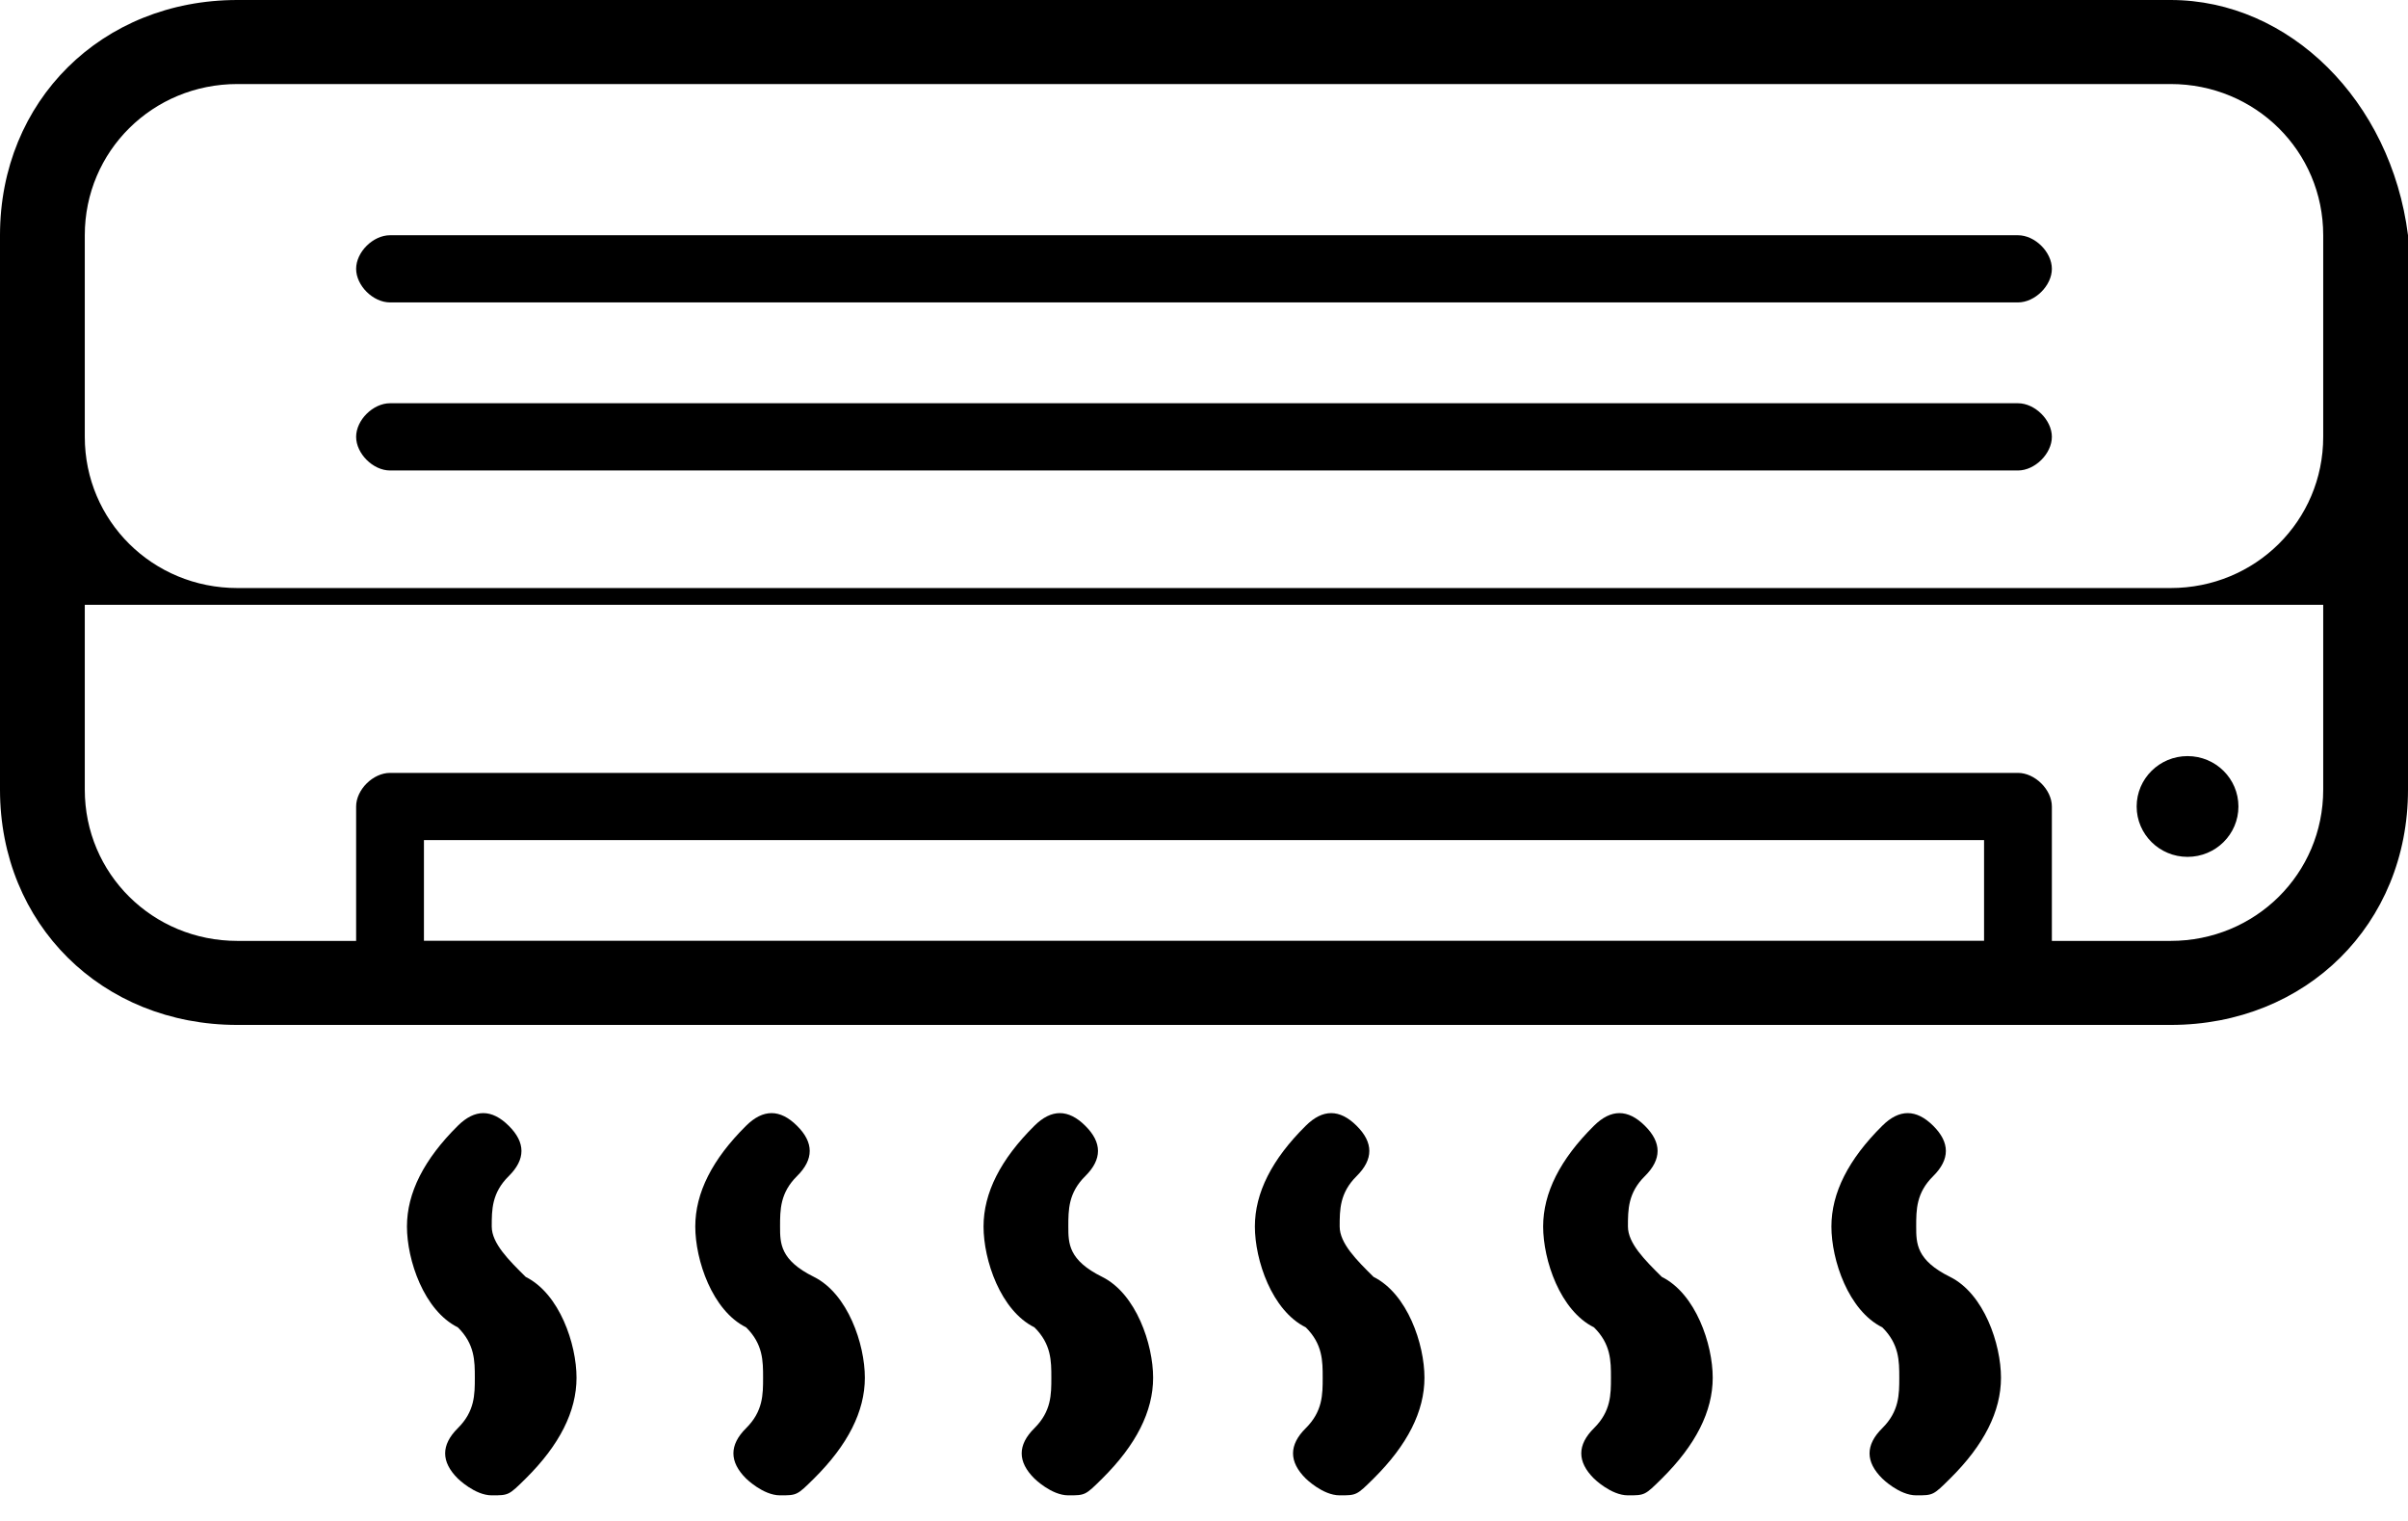
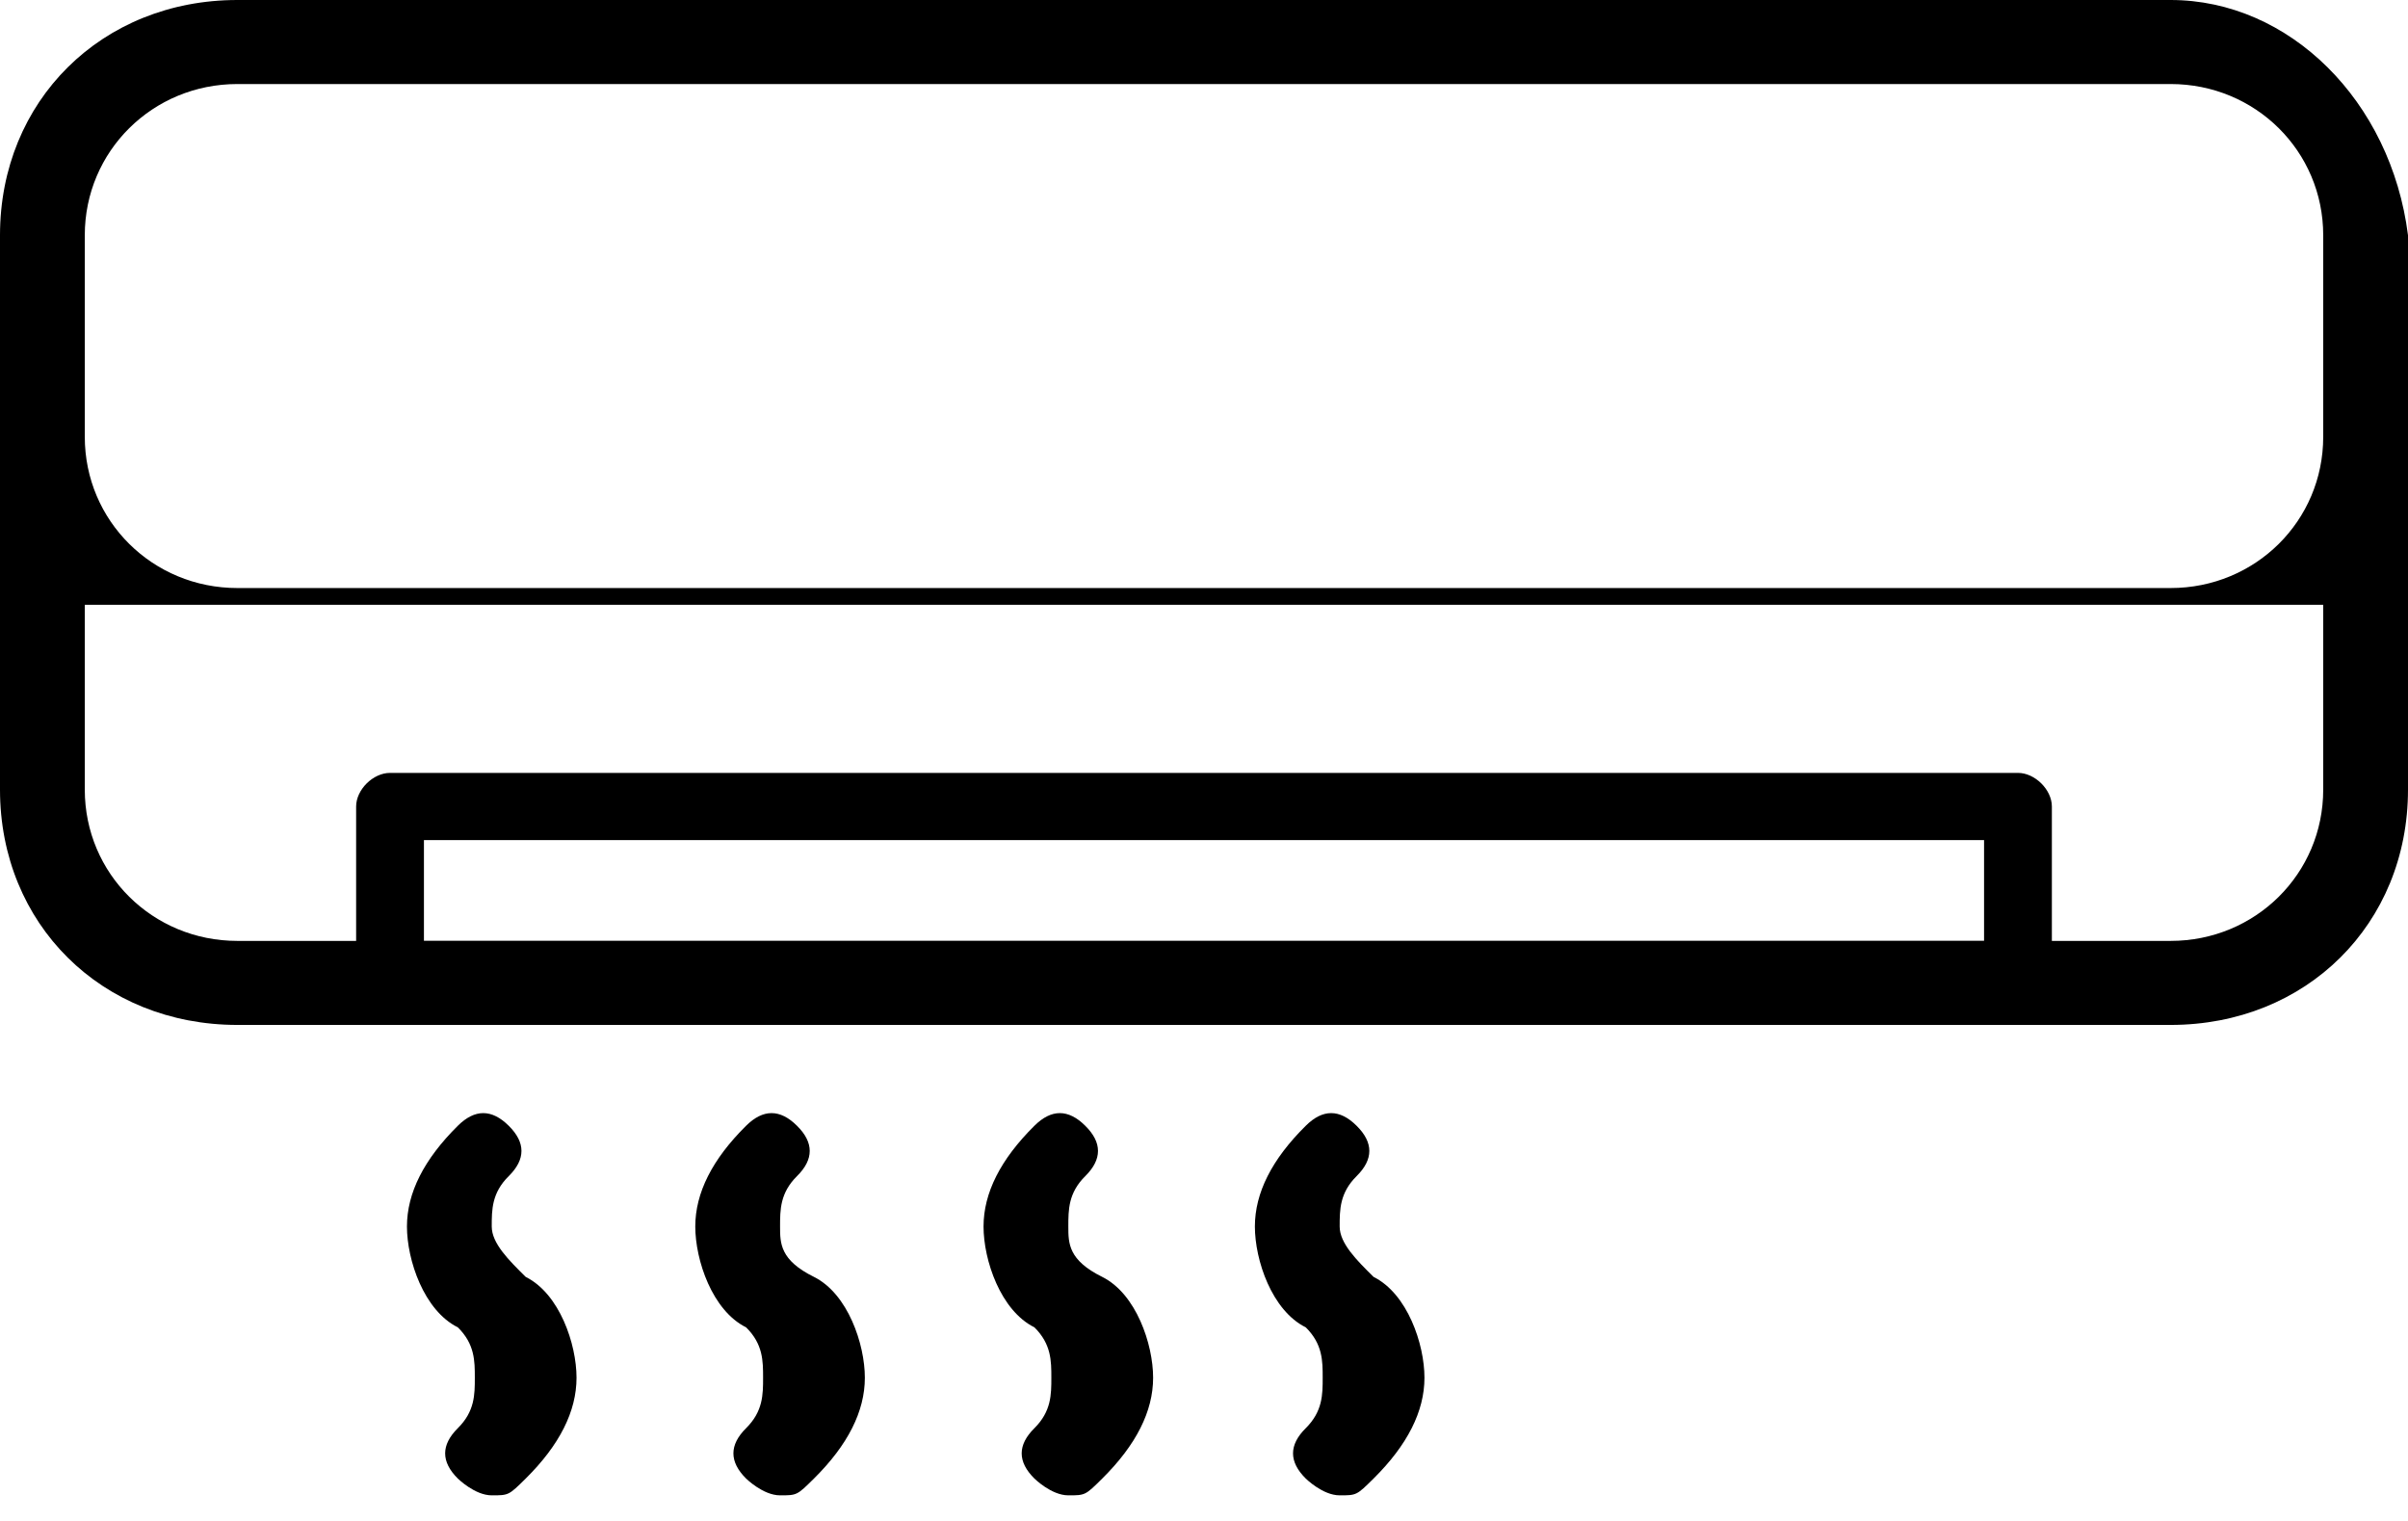
<svg xmlns="http://www.w3.org/2000/svg" width="38" height="24" viewBox="0 0 38 24" fill="none">
  <path d="M34.254 0H3.746C1.606 0 0 1.591 0 3.712V6.893V12.461C0 14.582 1.606 16.173 3.746 16.173H34.254C36.394 16.173 38 14.582 38 12.461V6.893V3.712C37.732 1.591 36.127 0 34.254 0ZM36.662 12.461C36.662 13.787 35.592 14.847 34.254 14.847H3.746C2.408 14.847 1.338 13.787 1.338 12.461V9.544C1.338 9.544 1.338 9.544 1.606 9.544C1.606 9.544 1.606 9.544 1.873 9.544C1.873 9.544 1.873 9.544 2.141 9.544C2.141 9.544 2.141 9.544 2.408 9.544C2.408 9.544 2.408 9.544 2.676 9.544C2.676 9.544 2.676 9.544 2.944 9.544H3.211H3.479H3.746H34.254H34.521H34.789C34.789 9.544 34.789 9.544 35.056 9.544H35.324C35.324 9.544 35.324 9.544 35.592 9.544C35.592 9.544 35.591 9.544 35.859 9.544C35.859 9.544 35.859 9.544 36.127 9.544C36.127 9.544 36.127 9.544 36.394 9.544C36.394 9.544 36.394 9.544 36.662 9.544V12.461ZM36.662 6.893C36.662 8.219 35.592 9.279 34.254 9.279H3.746C2.408 9.279 1.338 8.219 1.338 6.893V3.712C1.338 2.386 2.408 1.326 3.746 1.326H34.254C35.592 1.326 36.662 2.386 36.662 3.712V6.893Z" fill="#000" />
  <path d="M31.845 12.196H6.155C5.887 12.196 5.62 12.461 5.62 12.726V15.377C5.62 15.642 5.887 15.908 6.155 15.908H31.845C32.113 15.908 32.38 15.642 32.38 15.377V12.726C32.38 12.461 32.113 12.196 31.845 12.196ZM31.31 14.847H6.69V13.256H31.31V14.847Z" fill="#000" />
-   <path d="M31.845 3.712H6.155C5.887 3.712 5.62 3.977 5.62 4.242C5.62 4.507 5.887 4.772 6.155 4.772H31.845C32.113 4.772 32.38 4.507 32.38 4.242C32.38 3.977 32.113 3.712 31.845 3.712Z" fill="#000" />
-   <path d="M31.845 6.363H6.155C5.887 6.363 5.62 6.628 5.62 6.893C5.62 7.158 5.887 7.424 6.155 7.424H31.845C32.113 7.424 32.38 7.158 32.38 6.893C32.38 6.628 32.113 6.363 31.845 6.363Z" fill="#000" />
-   <path d="M34.521 13.521C34.965 13.521 35.324 13.165 35.324 12.726C35.324 12.287 34.965 11.931 34.521 11.931C34.078 11.931 33.718 12.287 33.718 12.726C33.718 13.165 34.078 13.521 34.521 13.521Z" fill="#000" />
  <path d="M7.76 19.354C7.76 19.089 7.76 18.824 8.028 18.559C8.296 18.294 8.296 18.029 8.028 17.764C7.76 17.498 7.493 17.498 7.225 17.764C6.69 18.294 6.422 18.824 6.422 19.354C6.422 19.884 6.69 20.68 7.225 20.945C7.493 21.21 7.493 21.475 7.493 21.74C7.493 22.005 7.493 22.27 7.225 22.536C6.958 22.801 6.958 23.066 7.225 23.331C7.225 23.331 7.493 23.596 7.76 23.596C8.028 23.596 8.028 23.596 8.296 23.331C8.831 22.801 9.098 22.27 9.098 21.74C9.098 21.21 8.831 20.415 8.296 20.149C8.028 19.884 7.76 19.619 7.76 19.354Z" fill="#000" />
  <path d="M12.31 19.354C12.31 19.089 12.31 18.824 12.577 18.559C12.845 18.294 12.845 18.029 12.577 17.764C12.31 17.498 12.042 17.498 11.774 17.764C11.239 18.294 10.972 18.824 10.972 19.354C10.972 19.884 11.239 20.68 11.774 20.945C12.042 21.21 12.042 21.475 12.042 21.74C12.042 22.005 12.042 22.27 11.774 22.536C11.507 22.801 11.507 23.066 11.774 23.331C11.774 23.331 12.042 23.596 12.31 23.596C12.577 23.596 12.577 23.596 12.845 23.331C13.38 22.801 13.648 22.27 13.648 21.74C13.648 21.21 13.38 20.415 12.845 20.149C12.31 19.884 12.31 19.619 12.31 19.354Z" fill="#000" />
-   <path d="M16.859 19.354C16.859 19.089 16.859 18.824 17.126 18.559C17.394 18.294 17.394 18.029 17.126 17.764C16.859 17.498 16.591 17.498 16.324 17.764C15.789 18.294 15.521 18.824 15.521 19.354C15.521 19.884 15.789 20.68 16.324 20.945C16.591 21.21 16.591 21.475 16.591 21.74C16.591 22.005 16.591 22.27 16.324 22.536C16.056 22.801 16.056 23.066 16.324 23.331C16.324 23.331 16.591 23.596 16.859 23.596C17.126 23.596 17.127 23.596 17.394 23.331C17.929 22.801 18.197 22.27 18.197 21.74C18.197 21.21 17.929 20.415 17.394 20.149C16.859 19.884 16.859 19.619 16.859 19.354Z" fill="#000" />
+   <path d="M16.859 19.354C16.859 19.089 16.859 18.824 17.126 18.559C17.394 18.294 17.394 18.029 17.126 17.764C16.859 17.498 16.591 17.498 16.324 17.764C15.789 18.294 15.521 18.824 15.521 19.354C15.521 19.884 15.789 20.68 16.324 20.945C16.591 21.21 16.591 21.475 16.591 21.74C16.591 22.005 16.591 22.27 16.324 22.536C16.056 22.801 16.056 23.066 16.324 23.331C16.324 23.331 16.591 23.596 16.859 23.596C17.126 23.596 17.127 23.596 17.394 23.331C17.929 22.801 18.197 22.27 18.197 21.74C18.197 21.21 17.929 20.415 17.394 20.149C16.859 19.884 16.859 19.619 16.859 19.354" fill="#000" />
  <path d="M21.141 19.354C21.141 19.089 21.141 18.824 21.408 18.559C21.676 18.294 21.676 18.029 21.408 17.764C21.141 17.498 20.873 17.498 20.606 17.764C20.07 18.294 19.803 18.824 19.803 19.354C19.803 19.884 20.07 20.68 20.606 20.945C20.873 21.21 20.873 21.475 20.873 21.74C20.873 22.005 20.873 22.27 20.606 22.536C20.338 22.801 20.338 23.066 20.606 23.331C20.606 23.331 20.873 23.596 21.141 23.596C21.408 23.596 21.408 23.596 21.676 23.331C22.211 22.801 22.479 22.27 22.479 21.74C22.479 21.21 22.211 20.415 21.676 20.149C21.408 19.884 21.141 19.619 21.141 19.354Z" fill="#000" />
-   <path d="M25.69 19.354C25.69 19.089 25.69 18.824 25.957 18.559C26.225 18.294 26.225 18.029 25.957 17.764C25.69 17.498 25.422 17.498 25.154 17.764C24.619 18.294 24.352 18.824 24.352 19.354C24.352 19.884 24.619 20.68 25.154 20.945C25.422 21.21 25.422 21.475 25.422 21.74C25.422 22.005 25.422 22.27 25.154 22.536C24.887 22.801 24.887 23.066 25.154 23.331C25.154 23.331 25.422 23.596 25.69 23.596C25.957 23.596 25.957 23.596 26.225 23.331C26.76 22.801 27.028 22.27 27.028 21.74C27.028 21.21 26.76 20.415 26.225 20.149C25.957 19.884 25.69 19.619 25.69 19.354Z" fill="#000" />
-   <path d="M30.239 19.354C30.239 19.089 30.239 18.824 30.507 18.559C30.774 18.294 30.774 18.029 30.507 17.764C30.239 17.498 29.971 17.498 29.704 17.764C29.169 18.294 28.901 18.824 28.901 19.354C28.901 19.884 29.169 20.68 29.704 20.945C29.971 21.21 29.972 21.475 29.972 21.74C29.972 22.005 29.971 22.27 29.704 22.536C29.436 22.801 29.436 23.066 29.704 23.331C29.704 23.331 29.971 23.596 30.239 23.596C30.507 23.596 30.507 23.596 30.774 23.331C31.31 22.801 31.577 22.27 31.577 21.74C31.577 21.21 31.31 20.415 30.774 20.149C30.239 19.884 30.239 19.619 30.239 19.354Z" fill="#000" />
</svg>